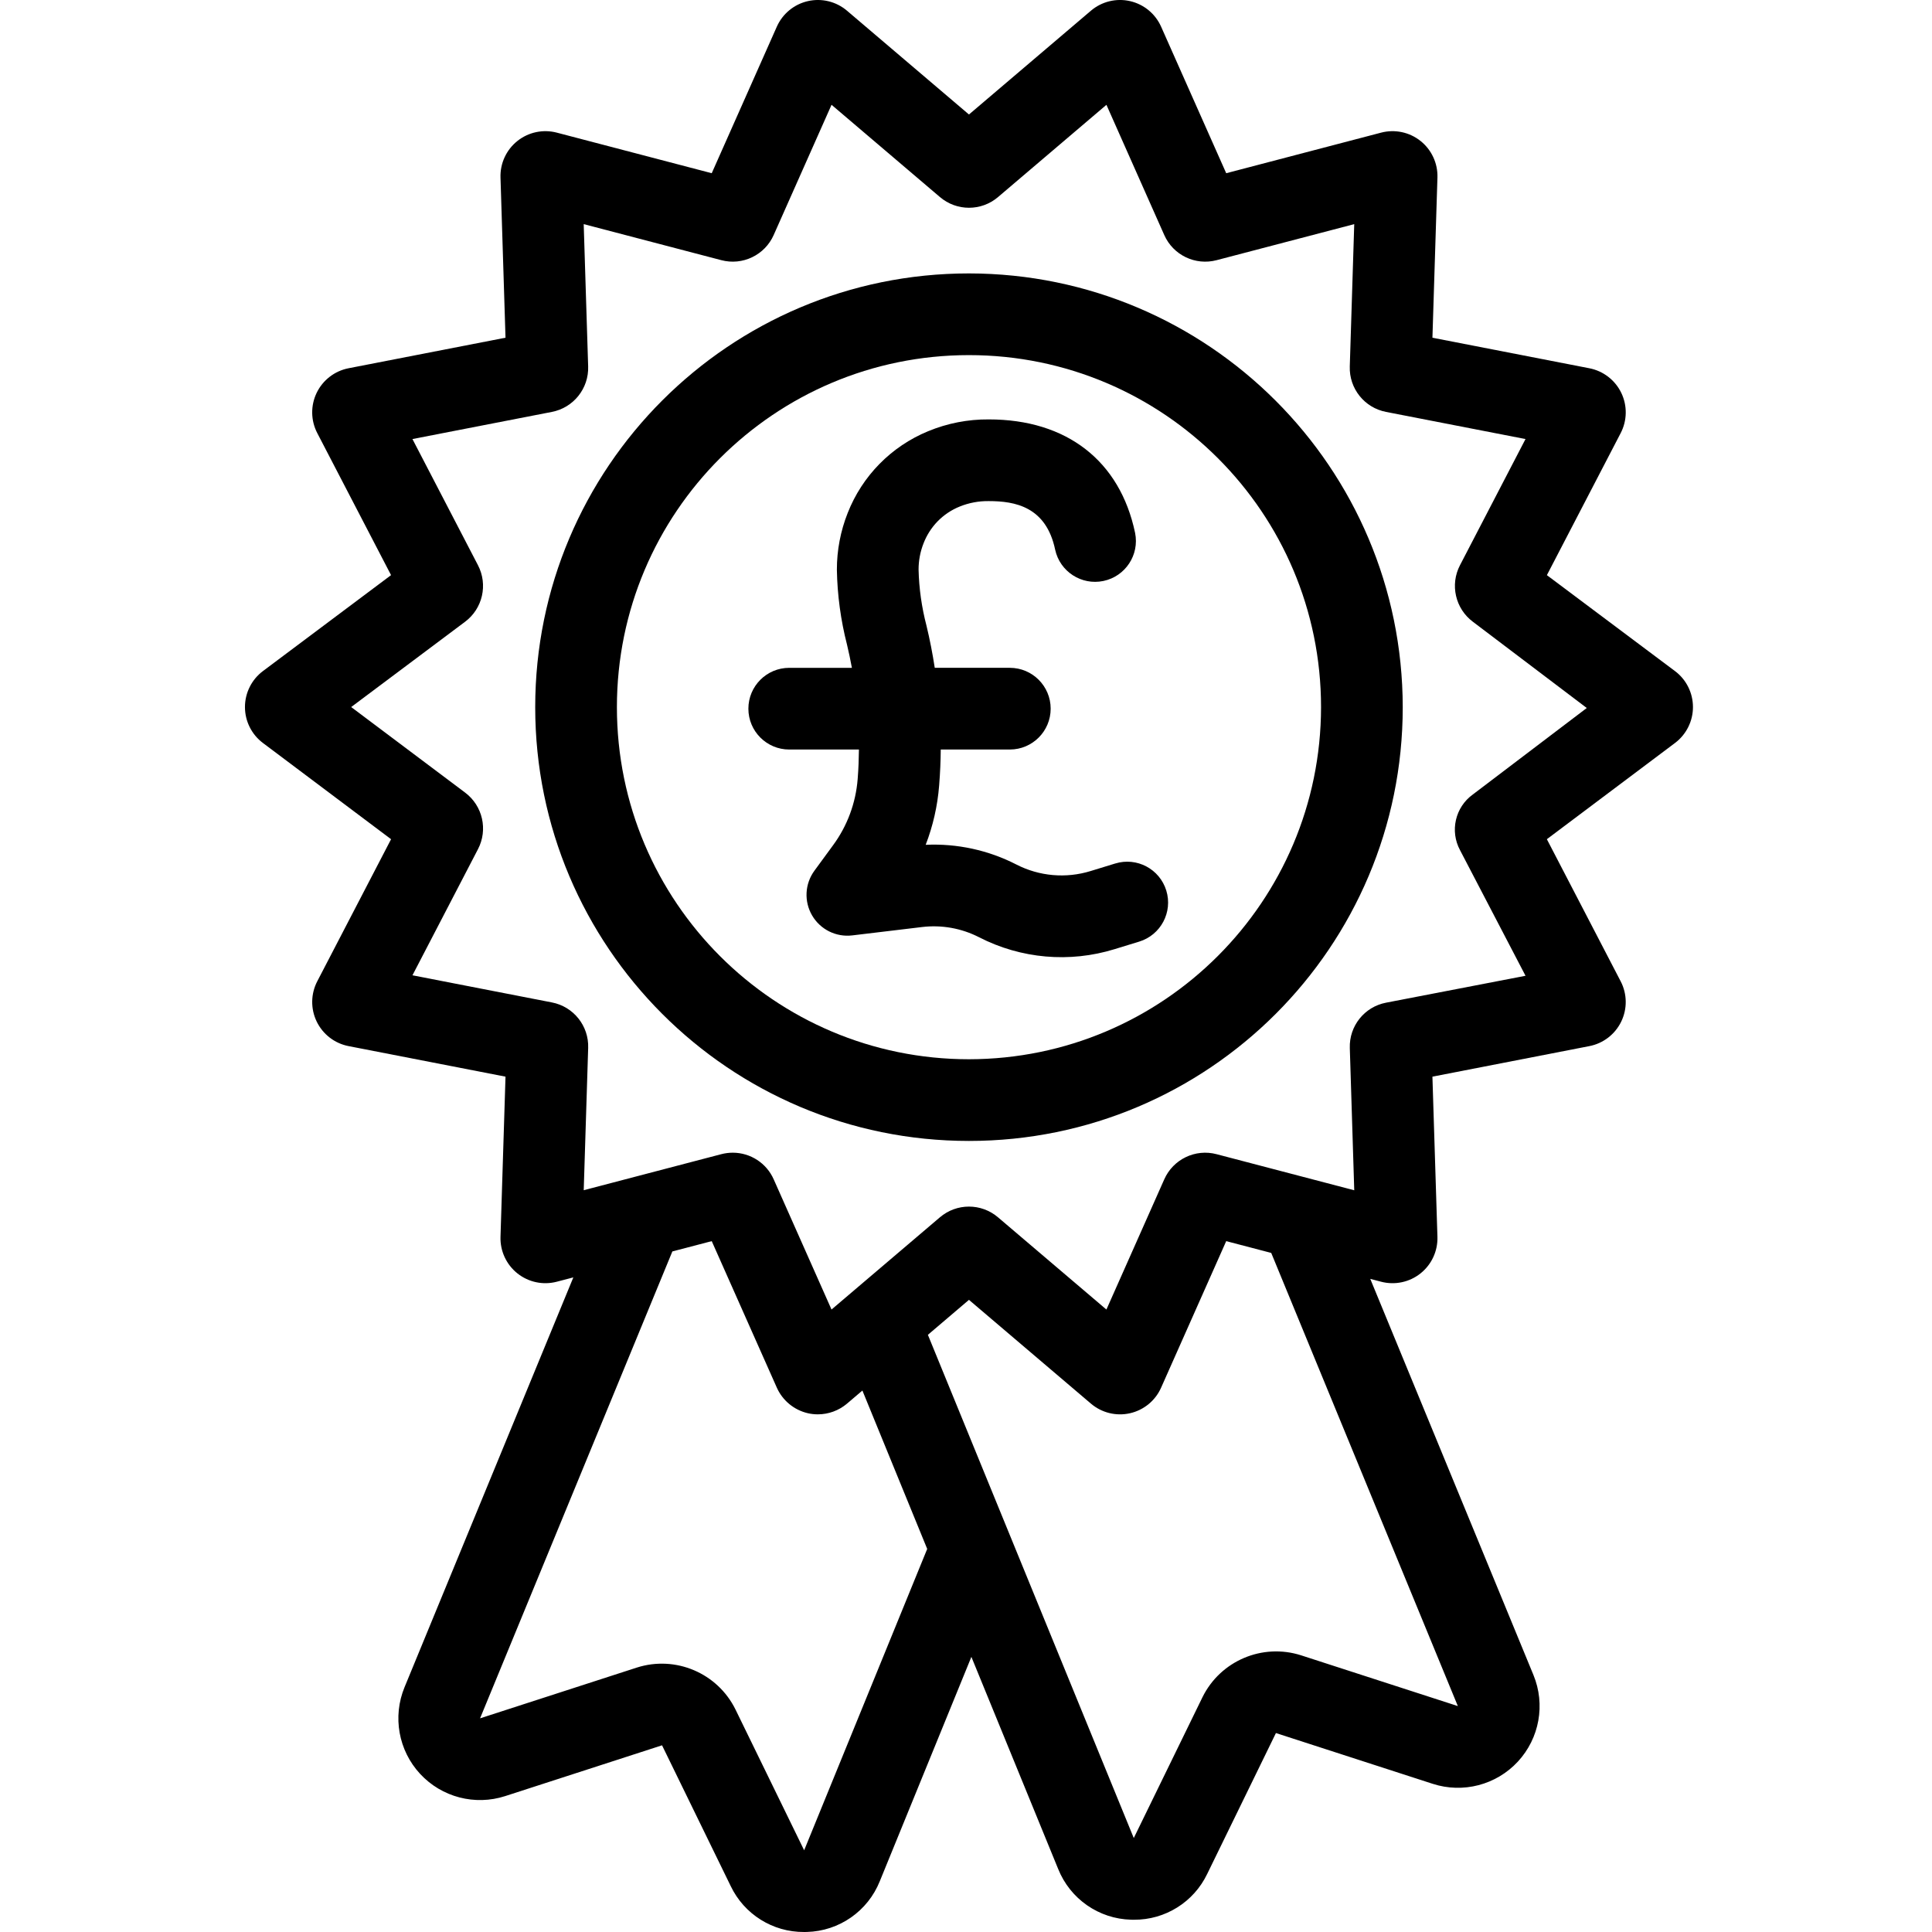
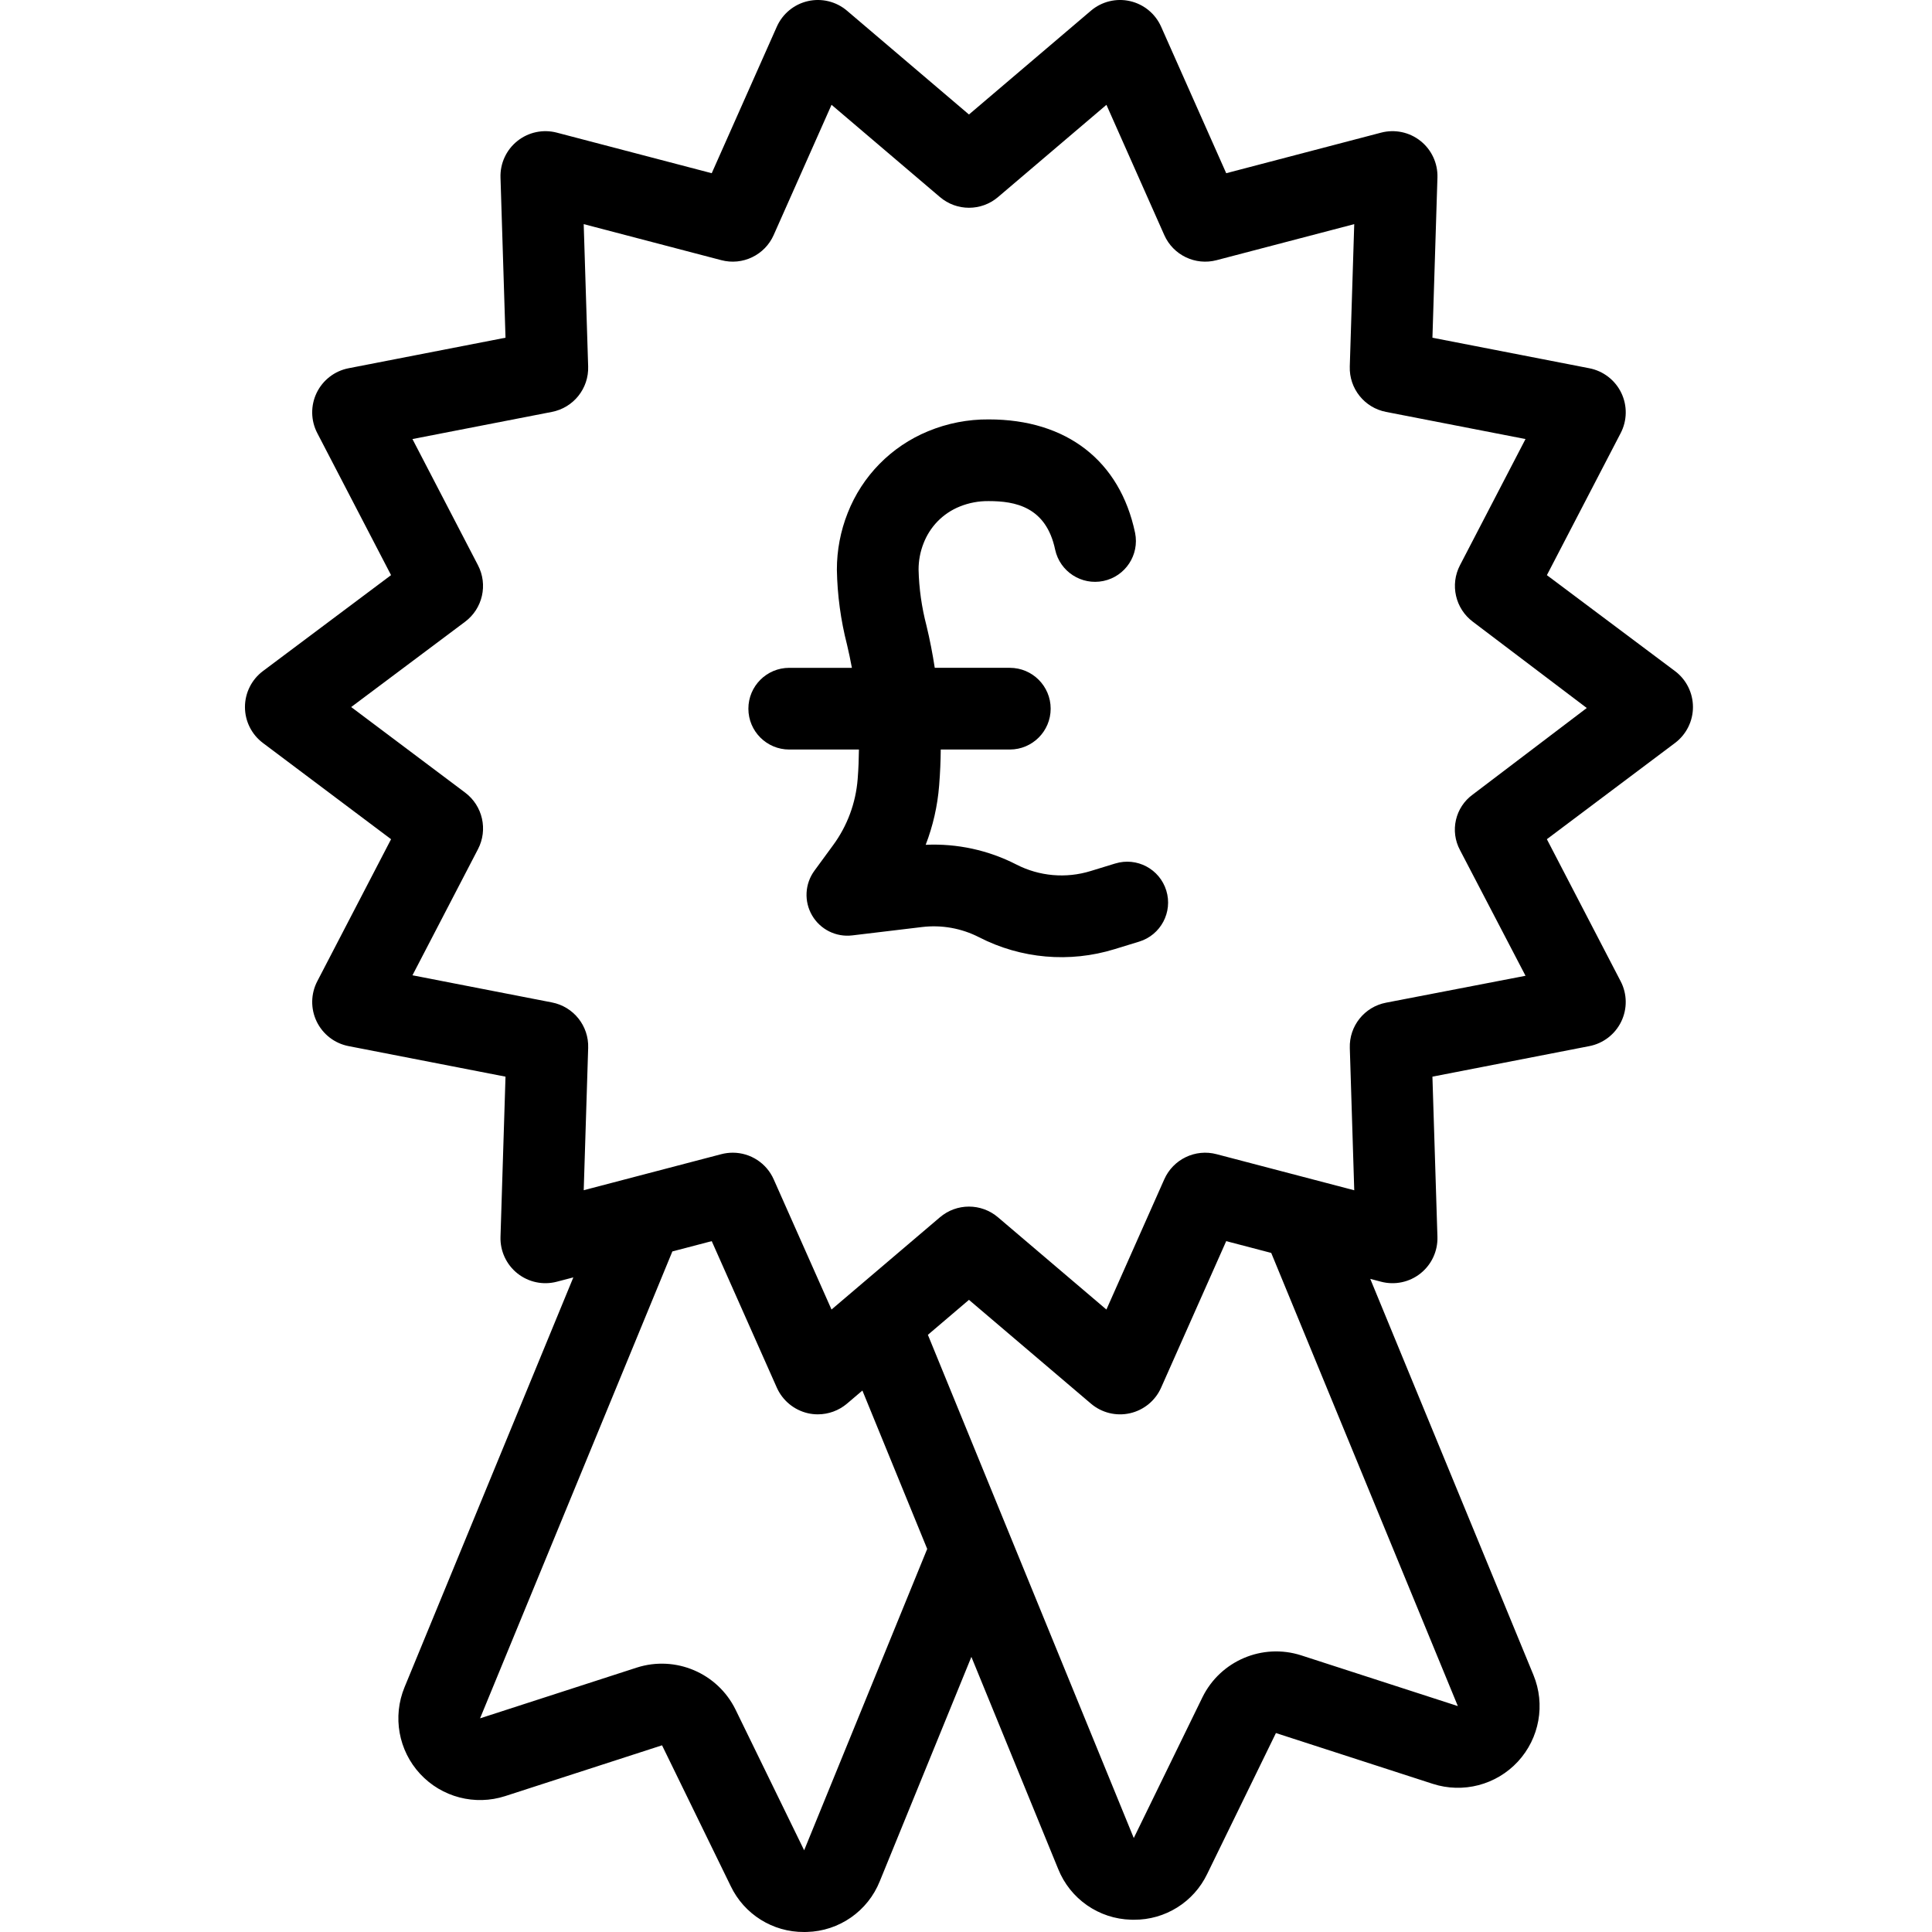
<svg xmlns="http://www.w3.org/2000/svg" height="472pt" viewBox="-59 0 472 472.97" width="472pt">
  <path d="m350.562 164.285-31.355-23.484 18.059-34.766c1.605-3.078 1.66-6.734.152-9.859-1.508-3.125-4.402-5.355-7.809-6.02l-38.422-7.477 1.227-39.223c.105-3.469-1.43-6.785-4.141-8.945-2.715-2.164-6.289-2.918-9.645-2.039l-37.926 9.934-15.938-35.875c-1.41-3.168-4.23-5.488-7.613-6.258-3.379-.77-6.926.102-9.566 2.348l-29.859 25.41-29.855-25.406c-2.641-2.25-6.188-3.121-9.57-2.352-3.383.77-6.203 3.09-7.613 6.262l-15.934 35.871-37.926-9.934c-3.355-.879-6.93-.125-9.645 2.039-2.715 2.16-4.25 5.477-4.141 8.945l1.227 39.219-38.426 7.477c-3.406.664-6.297 2.895-7.805 6.016-1.508 3.125-1.453 6.777.145 9.852l18.066 34.777-31.363 23.488c-2.77 2.078-4.398 5.336-4.402 8.797 0 3.465 1.629 6.727 4.398 8.805l31.371 23.559-18.062 34.77c-1.602 3.078-1.66 6.734-.152 9.859 1.508 3.125 4.398 5.359 7.805 6.02l38.426 7.48-1.227 39.223c-.105 3.465 1.43 6.781 4.145 8.941 2.711 2.16 6.285 2.918 9.641 2.035l4.047-1.059-41.328 100.336c-2.969 7.207-1.48 15.48 3.812 21.203 5.293 5.719 13.426 7.844 20.844 5.441l38.387-12.43 16.816 34.473c3.301 6.902 10.289 11.277 17.941 11.23.23 0 .465-.004.699-.008 7.902-.203 14.922-5.094 17.855-12.434l22.418-54.91 21.242 51.914c2.934 7.34 9.953 12.227 17.855 12.43.23.004.461.008.699.008 7.652.047 14.641-4.328 17.941-11.23l16.816-34.473 38.387 12.43c7.414 2.402 15.551.277 20.844-5.441 5.293-5.723 6.781-13.996 3.812-21.203l-39.949-96.973 2.66.699c3.355.879 6.93.125 9.645-2.039 2.711-2.16 4.246-5.477 4.141-8.945l-1.227-39.219 38.418-7.477c3.406-.66 6.301-2.891 7.809-6.016 1.508-3.121 1.457-6.773-.145-9.852l-18.066-34.785 31.371-23.559c2.77-2.082 4.398-5.344 4.395-8.805-.004-3.461-1.633-6.723-4.406-8.797zm-213.184 288.68-16.812-34.469c-4.398-8.922-14.66-13.285-24.137-10.262l-38.391 12.43 47.078-114.301 9.637-2.523 15.938 35.875c1.414 3.164 4.234 5.48 7.609 6.258.793.18 1.605.27 2.418.27 2.621 0 5.152-.926 7.152-2.621l3.766-3.207 15.867 38.777zm160.031-35.301-38.383-12.43c-9.477-3.023-19.738 1.34-24.137 10.262l-16.816 34.469-50.402-123.188 10.055-8.562 29.859 25.406c2.641 2.25 6.188 3.121 9.57 2.352 3.383-.77 6.203-3.09 7.609-6.258l15.938-35.875 11.02 2.887zm3.684-223.18c-4.324 3.109-5.676 8.945-3.152 13.637l16.035 30.758-34.125 6.582c-5.301 1.004-9.074 5.723-8.891 11.113l1.086 34.816-33.68-8.828c-5.215-1.387-10.664 1.234-12.84 6.172l-14.152 31.855-26.527-22.57c-4.102-3.512-10.148-3.512-14.25 0l-26.52 22.566-14.148-31.855c-1.75-3.973-5.684-6.539-10.027-6.539-.949 0-1.895.125-2.812.363l-33.676 8.82 1.09-34.844c.18-5.391-3.594-10.113-8.895-11.129l-34.121-6.641 16.039-30.875c2.488-4.77 1.148-10.637-3.16-13.859l-27.879-20.934 27.863-20.867c4.32-3.219 5.664-9.102 3.164-13.875l-16.031-30.867 34.121-6.641c5.305-1.02 9.078-5.746 8.895-11.141l-1.09-34.832 33.68 8.82c5.215 1.383 10.664-1.238 12.84-6.176l14.152-31.859 26.523 22.574c4.105 3.512 10.152 3.512 14.254 0l26.52-22.566 14.148 31.855c2.176 4.938 7.625 7.555 12.84 6.172l33.676-8.82-1.09 34.844c-.18 5.395 3.594 10.113 8.895 11.129l34.125 6.641-16.031 30.867c-2.5 4.773-1.156 10.656 3.164 13.875l27.863 21.098zm0 0" />
-   <path d="m177.727 66.934c-58.645 0-106.188 47.543-106.188 106.188-.004 58.648 47.539 106.191 106.188 106.191 58.648.004 106.191-47.539 106.191-106.188-.066-58.621-47.57-106.125-106.191-106.191zm0 192.379c-47.602 0-86.188-38.586-86.188-86.188-.004-47.602 38.586-86.191 86.188-86.191 47.602 0 86.191 38.586 86.191 86.188-.051 47.582-38.609 86.141-86.191 86.191zm0 0" />
  <path d="m213.543 211.387-6.027 1.848c-6.043 1.867-12.578 1.293-18.203-1.602-6.848-3.512-14.496-5.172-22.184-4.816 1.789-4.633 2.895-9.504 3.289-14.453l.023-.301c.227-2.848.352-5.707.375-8.574h16.91c5.523 0 10-4.477 10-10 0-5.523-4.477-10-10-10h-18.375c-.535-3.453-1.199-6.914-2.035-10.355-1.164-4.461-1.812-9.039-1.926-13.648-.008-2.223.406-4.426 1.223-6.492.773-1.996 1.938-3.816 3.426-5.355 1.539-1.574 3.383-2.812 5.426-3.633 2.258-.914 4.68-1.367 7.117-1.332 6.398 0 14.027 1.352 16.242 11.891 1.168 5.367 6.449 8.789 11.828 7.66 5.379-1.133 8.836-6.391 7.742-11.773-3.707-17.652-16.762-27.777-35.812-27.777-5.105-.039-10.164.945-14.879 2.902-9.008 3.711-16.109 10.938-19.668 20.008-1.754 4.422-2.652 9.141-2.645 13.898.109 6.195.945 12.352 2.484 18.348.453 1.883.84 3.77 1.191 5.66h-15.34c-5.52 0-10 4.477-10 10 0 5.523 4.48 10 10 10h17.062c-.027 2.328-.105 4.656-.289 6.969l-.023.301c-.461 5.82-2.531 11.402-5.984 16.113l-4.598 6.281c-2.355 3.215-2.578 7.516-.566 10.957 2.008 3.438 5.867 5.355 9.82 4.883l17.086-2.047c4.801-.578 9.664.293 13.969 2.5 10.254 5.27 22.16 6.316 33.176 2.914l6.027-1.848c5.281-1.621 8.25-7.215 6.629-12.496-1.621-5.277-7.211-8.246-12.492-6.625zm0 0" />
</svg>